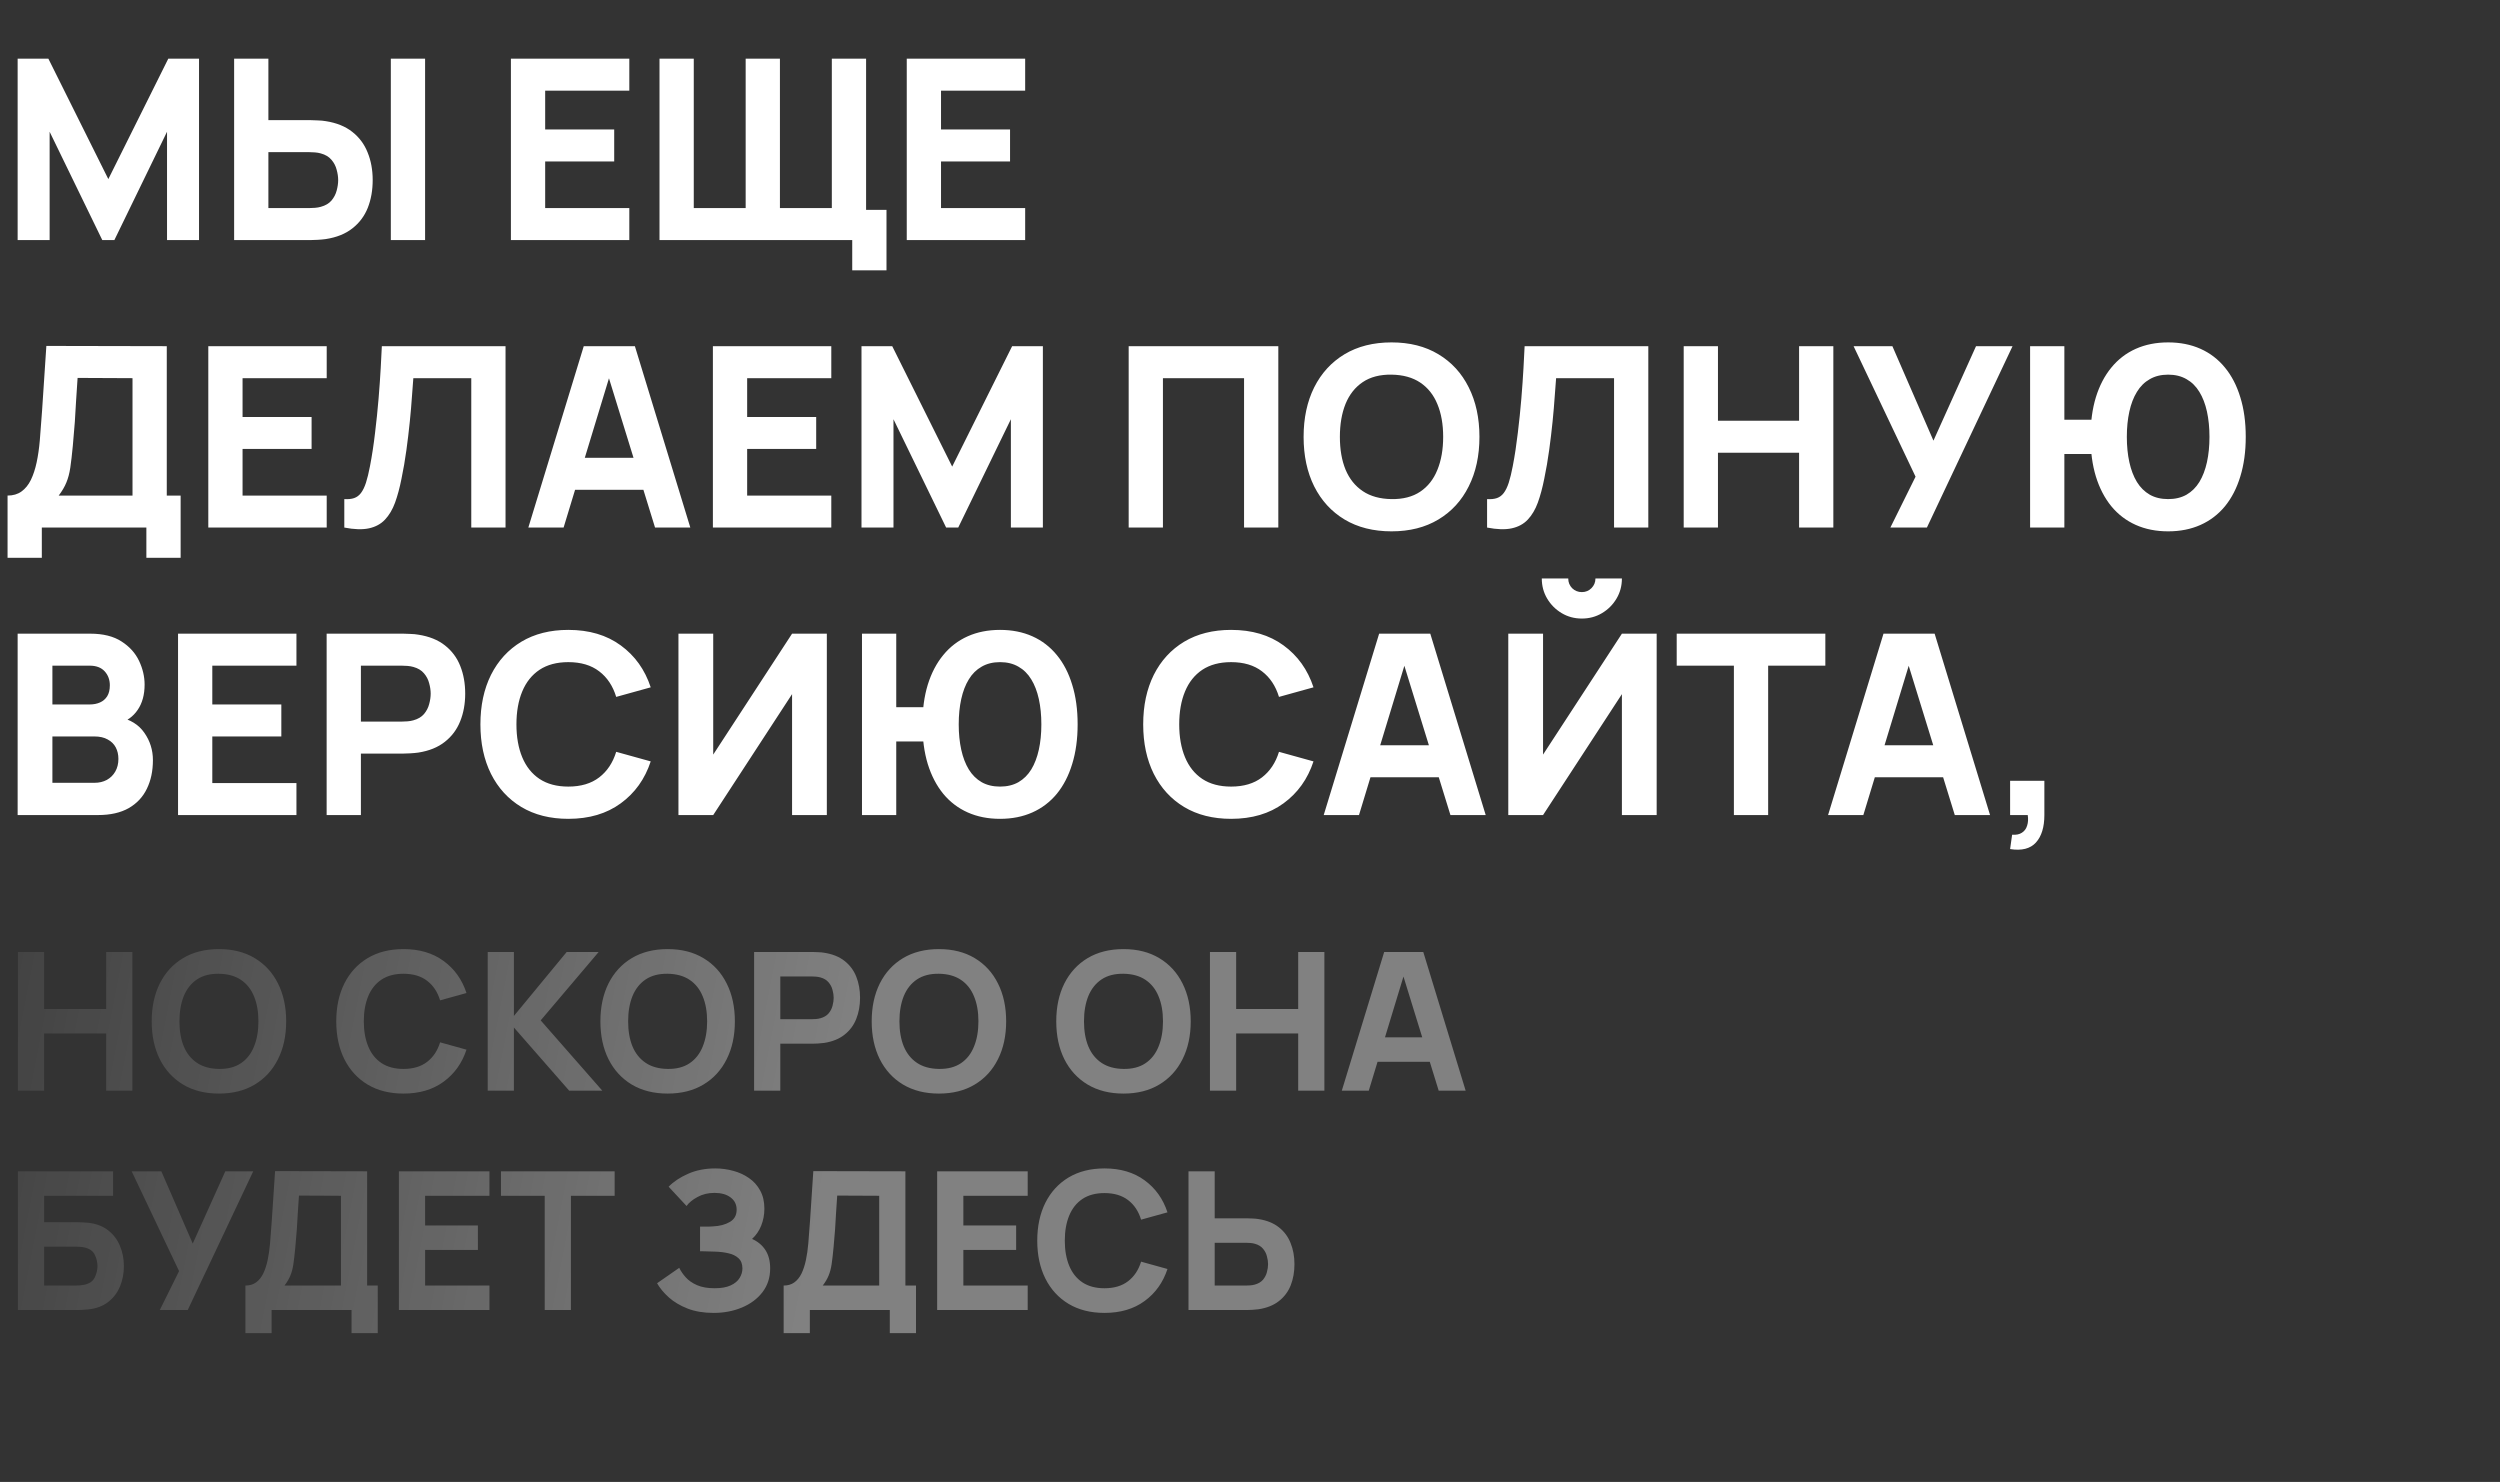
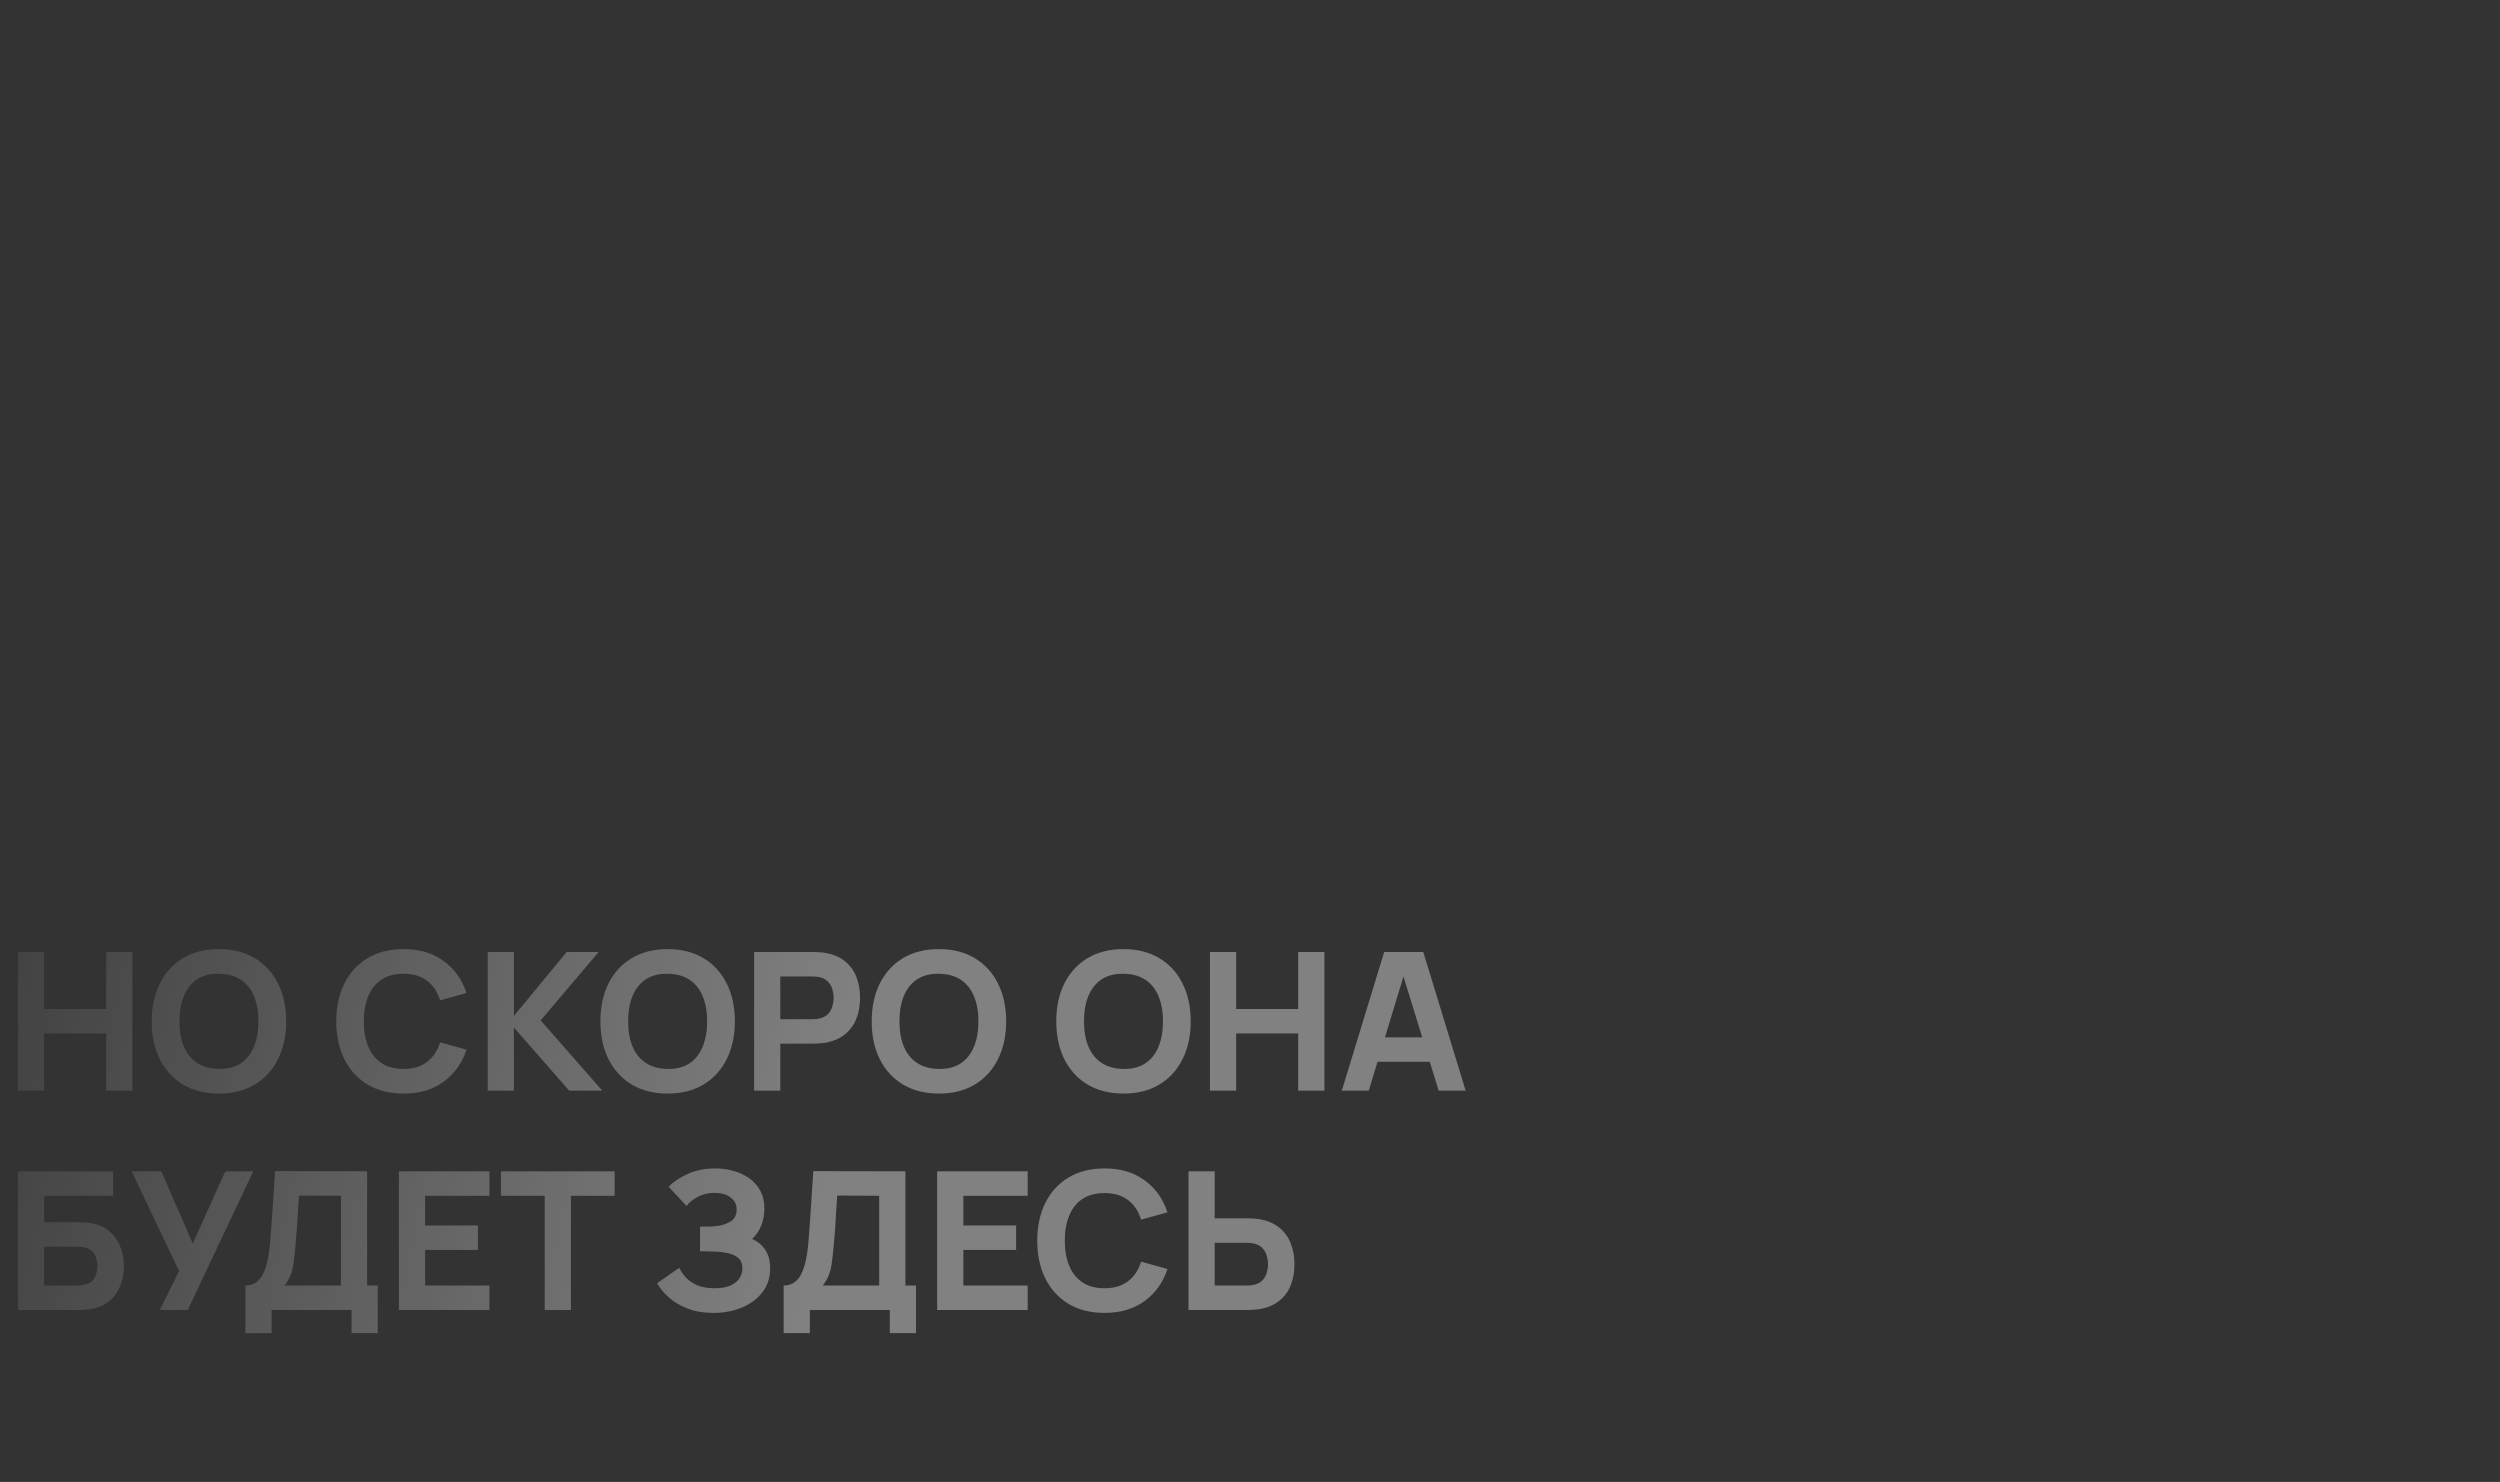
<svg xmlns="http://www.w3.org/2000/svg" width="1687" height="1000" viewBox="0 0 1687 1000" fill="none">
  <rect x="0" y="0" width="1687" height="1000" fill="#333333" stroke="none" />
  <path opacity="0.38" d="M12.1 736V642.4H29.78V680.88H71.64V642.4H89.32V736H71.64V697.39H29.78V736H12.1ZM147.739 737.95C138.379 737.95 130.297 735.913 123.494 731.84C116.734 727.767 111.512 722.068 107.829 714.745C104.189 707.422 102.369 698.907 102.369 689.2C102.369 679.493 104.189 670.978 107.829 663.655C111.512 656.332 116.734 650.633 123.494 646.56C130.297 642.487 138.379 640.45 147.739 640.45C157.099 640.45 165.159 642.487 171.919 646.56C178.722 650.633 183.944 656.332 187.584 663.655C191.267 670.978 193.109 679.493 193.109 689.2C193.109 698.907 191.267 707.422 187.584 714.745C183.944 722.068 178.722 727.767 171.919 731.84C165.159 735.913 157.099 737.95 147.739 737.95ZM147.739 721.31C153.675 721.397 158.615 720.118 162.559 717.475C166.502 714.832 169.449 711.083 171.399 706.23C173.392 701.377 174.389 695.7 174.389 689.2C174.389 682.7 173.392 677.067 171.399 672.3C169.449 667.533 166.502 663.828 162.559 661.185C158.615 658.542 153.675 657.177 147.739 657.09C141.802 657.003 136.862 658.282 132.919 660.925C128.975 663.568 126.007 667.317 124.014 672.17C122.064 677.023 121.089 682.7 121.089 689.2C121.089 695.7 122.064 701.333 124.014 706.1C126.007 710.867 128.975 714.572 132.919 717.215C136.862 719.858 141.802 721.223 147.739 721.31ZM272.28 737.95C262.92 737.95 254.838 735.913 248.035 731.84C241.275 727.767 236.053 722.068 232.37 714.745C228.73 707.422 226.91 698.907 226.91 689.2C226.91 679.493 228.73 670.978 232.37 663.655C236.053 656.332 241.275 650.633 248.035 646.56C254.838 642.487 262.92 640.45 272.28 640.45C283.026 640.45 292.04 643.115 299.32 648.445C306.643 653.775 311.8 660.99 314.79 670.09L296.98 675.03C295.246 669.353 292.321 664.955 288.205 661.835C284.088 658.672 278.78 657.09 272.28 657.09C266.343 657.09 261.381 658.412 257.395 661.055C253.451 663.698 250.483 667.425 248.49 672.235C246.496 677.045 245.5 682.7 245.5 689.2C245.5 695.7 246.496 701.355 248.49 706.165C250.483 710.975 253.451 714.702 257.395 717.345C261.381 719.988 266.343 721.31 272.28 721.31C278.78 721.31 284.088 719.728 288.205 716.565C292.321 713.402 295.246 709.003 296.98 703.37L314.79 708.31C311.8 717.41 306.643 724.625 299.32 729.955C292.04 735.285 283.026 737.95 272.28 737.95ZM329.102 736V642.4H346.782V685.56L382.402 642.4H403.982L364.852 688.55L406.452 736H384.092L346.782 693.36V736H329.102ZM450.522 737.95C441.162 737.95 433.08 735.913 426.277 731.84C419.517 727.767 414.295 722.068 410.612 714.745C406.972 707.422 405.152 698.907 405.152 689.2C405.152 679.493 406.972 670.978 410.612 663.655C414.295 656.332 419.517 650.633 426.277 646.56C433.08 642.487 441.162 640.45 450.522 640.45C459.882 640.45 467.942 642.487 474.702 646.56C481.505 650.633 486.727 656.332 490.367 663.655C494.05 670.978 495.892 679.493 495.892 689.2C495.892 698.907 494.05 707.422 490.367 714.745C486.727 722.068 481.505 727.767 474.702 731.84C467.942 735.913 459.882 737.95 450.522 737.95ZM450.522 721.31C456.459 721.397 461.399 720.118 465.342 717.475C469.285 714.832 472.232 711.083 474.182 706.23C476.175 701.377 477.172 695.7 477.172 689.2C477.172 682.7 476.175 677.067 474.182 672.3C472.232 667.533 469.285 663.828 465.342 661.185C461.399 658.542 456.459 657.177 450.522 657.09C444.585 657.003 439.645 658.282 435.702 660.925C431.759 663.568 428.79 667.317 426.797 672.17C424.847 677.023 423.872 682.7 423.872 689.2C423.872 695.7 424.847 701.333 426.797 706.1C428.79 710.867 431.759 714.572 435.702 717.215C439.645 719.858 444.585 721.223 450.522 721.31ZM508.868 736V642.4H548.388C549.298 642.4 550.511 642.443 552.028 642.53C553.588 642.573 554.974 642.703 556.188 642.92C561.778 643.787 566.349 645.628 569.903 648.445C573.499 651.262 576.143 654.815 577.833 659.105C579.523 663.352 580.368 668.097 580.368 673.34C580.368 678.583 579.501 683.35 577.768 687.64C576.078 691.887 573.434 695.418 569.838 698.235C566.284 701.052 561.734 702.893 556.188 703.76C554.974 703.933 553.588 704.063 552.028 704.15C550.468 704.237 549.254 704.28 548.388 704.28H526.548V736H508.868ZM526.548 687.77H547.608C548.518 687.77 549.514 687.727 550.598 687.64C551.681 687.553 552.678 687.38 553.588 687.12C555.971 686.47 557.813 685.387 559.113 683.87C560.413 682.31 561.301 680.598 561.778 678.735C562.298 676.828 562.558 675.03 562.558 673.34C562.558 671.65 562.298 669.873 561.778 668.01C561.301 666.103 560.413 664.392 559.113 662.875C557.813 661.315 555.971 660.21 553.588 659.56C552.678 659.3 551.681 659.127 550.598 659.04C549.514 658.953 548.518 658.91 547.608 658.91H526.548V687.77ZM633.588 737.95C624.228 737.95 616.147 735.913 609.343 731.84C602.583 727.767 597.362 722.068 593.678 714.745C590.038 707.422 588.218 698.907 588.218 689.2C588.218 679.493 590.038 670.978 593.678 663.655C597.362 656.332 602.583 650.633 609.343 646.56C616.147 642.487 624.228 640.45 633.588 640.45C642.948 640.45 651.008 642.487 657.768 646.56C664.572 650.633 669.793 656.332 673.433 663.655C677.117 670.978 678.958 679.493 678.958 689.2C678.958 698.907 677.117 707.422 673.433 714.745C669.793 722.068 664.572 727.767 657.768 731.84C651.008 735.913 642.948 737.95 633.588 737.95ZM633.588 721.31C639.525 721.397 644.465 720.118 648.408 717.475C652.352 714.832 655.298 711.083 657.248 706.23C659.242 701.377 660.238 695.7 660.238 689.2C660.238 682.7 659.242 677.067 657.248 672.3C655.298 667.533 652.352 663.828 648.408 661.185C644.465 658.542 639.525 657.177 633.588 657.09C627.652 657.003 622.712 658.282 618.768 660.925C614.825 663.568 611.857 667.317 609.863 672.17C607.913 677.023 606.938 682.7 606.938 689.2C606.938 695.7 607.913 701.333 609.863 706.1C611.857 710.867 614.825 714.572 618.768 717.215C622.712 719.858 627.652 721.223 633.588 721.31ZM758.129 737.95C748.769 737.95 740.688 735.913 733.884 731.84C727.124 727.767 721.903 722.068 718.219 714.745C714.579 707.422 712.759 698.907 712.759 689.2C712.759 679.493 714.579 670.978 718.219 663.655C721.903 656.332 727.124 650.633 733.884 646.56C740.688 642.487 748.769 640.45 758.129 640.45C767.489 640.45 775.549 642.487 782.309 646.56C789.113 650.633 794.334 656.332 797.974 663.655C801.658 670.978 803.499 679.493 803.499 689.2C803.499 698.907 801.658 707.422 797.974 714.745C794.334 722.068 789.113 727.767 782.309 731.84C775.549 735.913 767.489 737.95 758.129 737.95ZM758.129 721.31C764.066 721.397 769.006 720.118 772.949 717.475C776.893 714.832 779.839 711.083 781.789 706.23C783.783 701.377 784.779 695.7 784.779 689.2C784.779 682.7 783.783 677.067 781.789 672.3C779.839 667.533 776.893 663.828 772.949 661.185C769.006 658.542 764.066 657.177 758.129 657.09C752.193 657.003 747.253 658.282 743.309 660.925C739.366 663.568 736.398 667.317 734.404 672.17C732.454 677.023 731.479 682.7 731.479 689.2C731.479 695.7 732.454 701.333 734.404 706.1C736.398 710.867 739.366 714.572 743.309 717.215C747.253 719.858 752.193 721.223 758.129 721.31ZM816.475 736V642.4H834.155V680.88H876.015V642.4H893.695V736H876.015V697.39H834.155V736H816.475ZM905.444 736L934.044 642.4H960.434L989.034 736H970.834L945.354 653.45H948.734L923.644 736H905.444ZM922.604 716.5V699.99H972.004V716.5H922.604ZM12.1 884V790.4H76.32V806.91H29.78V824.72H51.62C52.487 824.72 53.7 824.763 55.26 824.85C56.82 824.893 58.207 824.98 59.42 825.11C64.793 825.673 69.257 827.342 72.81 830.115C76.407 832.845 79.093 836.333 80.87 840.58C82.69 844.783 83.6 849.377 83.6 854.36C83.6 859.343 82.712 863.958 80.935 868.205C79.158 872.408 76.472 875.897 72.875 878.67C69.322 881.4 64.837 883.047 59.42 883.61C58.207 883.74 56.82 883.848 55.26 883.935C53.743 883.978 52.53 884 51.62 884H12.1ZM29.78 867.49H50.84C51.75 867.49 52.747 867.447 53.83 867.36C54.913 867.273 55.91 867.143 56.82 866.97C60.417 866.19 62.8 864.522 63.97 861.965C65.183 859.408 65.79 856.873 65.79 854.36C65.79 851.803 65.183 849.268 63.97 846.755C62.8 844.198 60.417 842.53 56.82 841.75C55.91 841.533 54.913 841.403 53.83 841.36C52.747 841.273 51.75 841.23 50.84 841.23H29.78V867.49ZM107.831 884L120.831 857.74L88.851 790.4H108.871L130.061 839.15L152.031 790.4H170.881L126.681 884H107.831ZM165.591 899.6V867.49C168.408 867.49 170.791 866.797 172.741 865.41C174.735 863.98 176.36 861.987 177.616 859.43C178.873 856.83 179.87 853.797 180.606 850.33C181.343 846.863 181.885 843.093 182.231 839.02C182.665 833.82 183.055 828.707 183.401 823.68C183.748 818.61 184.095 813.367 184.441 807.95C184.788 802.49 185.178 796.597 185.611 790.27L247.751 790.4V867.49H254.901V899.6H237.221V884H183.271V899.6H165.591ZM191.981 867.49H230.071V806.91L201.731 806.78C201.428 811.07 201.168 815.013 200.951 818.61C200.778 822.207 200.561 825.847 200.301 829.53C200.041 833.213 199.695 837.33 199.261 841.88C198.828 846.43 198.395 850.178 197.961 853.125C197.528 856.028 196.856 858.563 195.946 860.73C195.08 862.897 193.758 865.15 191.981 867.49ZM269.18 884V790.4H330.28V806.91H286.86V826.93H322.48V843.44H286.86V867.49H330.28V884H269.18ZM367.57 884V806.91H338.06V790.4H414.76V806.91H385.25V884H367.57ZM481.485 885.95C474.855 885.95 469.027 884.975 464 883.025C459.017 881.075 454.814 878.583 451.39 875.55C447.967 872.473 445.302 869.267 443.395 865.93L458.345 855.53C459.385 857.697 460.859 859.842 462.765 861.965C464.672 864.088 467.207 865.843 470.37 867.23C473.534 868.617 477.499 869.31 482.265 869.31C486.772 869.31 490.39 868.66 493.12 867.36C495.894 866.06 497.887 864.392 499.1 862.355C500.357 860.318 500.985 858.173 500.985 855.92C500.985 852.93 500.097 850.633 498.32 849.03C496.587 847.427 494.334 846.322 491.56 845.715C488.787 845.065 485.862 844.697 482.785 844.61C479.795 844.523 477.629 844.458 476.285 844.415C474.985 844.372 474.097 844.35 473.62 844.35C473.187 844.35 472.775 844.35 472.385 844.35V827.71C472.949 827.71 473.772 827.71 474.855 827.71C475.982 827.71 477.109 827.71 478.235 827.71C479.405 827.667 480.359 827.623 481.095 827.58C485.645 827.363 489.437 826.367 492.47 824.59C495.547 822.813 497.085 820.04 497.085 816.27C497.085 812.803 495.72 810.052 492.99 808.015C490.304 805.978 486.685 804.96 482.135 804.96C477.845 804.96 474.01 805.892 470.63 807.755C467.294 809.575 464.845 811.59 463.285 813.8L451.195 800.8C454.445 797.42 458.8 794.517 464.26 792.09C469.72 789.663 475.852 788.45 482.655 788.45C486.772 788.45 490.802 788.992 494.745 790.075C498.689 791.115 502.242 792.74 505.405 794.95C508.569 797.117 511.082 799.912 512.945 803.335C514.852 806.758 515.805 810.853 515.805 815.62C515.805 819.65 515.09 823.463 513.66 827.06C512.23 830.613 510.172 833.603 507.485 836.03C511.385 837.763 514.397 840.277 516.52 843.57C518.644 846.863 519.705 850.98 519.705 855.92C519.705 862.117 517.972 867.468 514.505 871.975C511.082 876.438 506.467 879.883 500.66 882.31C494.897 884.737 488.505 885.95 481.485 885.95ZM528.804 899.6V867.49C531.621 867.49 534.004 866.797 535.954 865.41C537.948 863.98 539.573 861.987 540.829 859.43C542.086 856.83 543.083 853.797 543.819 850.33C544.556 846.863 545.098 843.093 545.444 839.02C545.878 833.82 546.268 828.707 546.614 823.68C546.961 818.61 547.308 813.367 547.654 807.95C548.001 802.49 548.391 796.597 548.824 790.27L610.964 790.4V867.49H618.114V899.6H600.434V884H546.484V899.6H528.804ZM555.194 867.49H593.284V806.91L564.944 806.78C564.641 811.07 564.381 815.013 564.164 818.61C563.991 822.207 563.774 825.847 563.514 829.53C563.254 833.213 562.908 837.33 562.474 841.88C562.041 846.43 561.608 850.178 561.174 853.125C560.741 856.028 560.069 858.563 559.159 860.73C558.293 862.897 556.971 865.15 555.194 867.49ZM632.393 884V790.4H693.493V806.91H650.073V826.93H685.693V843.44H650.073V867.49H693.493V884H632.393ZM745.307 885.95C735.947 885.95 727.865 883.913 721.062 879.84C714.302 875.767 709.08 870.068 705.397 862.745C701.757 855.422 699.937 846.907 699.937 837.2C699.937 827.493 701.757 818.978 705.397 811.655C709.08 804.332 714.302 798.633 721.062 794.56C727.865 790.487 735.947 788.45 745.307 788.45C756.054 788.45 765.067 791.115 772.347 796.445C779.67 801.775 784.827 808.99 787.817 818.09L770.007 823.03C768.274 817.353 765.349 812.955 761.232 809.835C757.115 806.672 751.807 805.09 745.307 805.09C739.37 805.09 734.409 806.412 730.422 809.055C726.479 811.698 723.51 815.425 721.517 820.235C719.524 825.045 718.527 830.7 718.527 837.2C718.527 843.7 719.524 849.355 721.517 854.165C723.51 858.975 726.479 862.702 730.422 865.345C734.409 867.988 739.37 869.31 745.307 869.31C751.807 869.31 757.115 867.728 761.232 864.565C765.349 861.402 768.274 857.003 770.007 851.37L787.817 856.31C784.827 865.41 779.67 872.625 772.347 877.955C765.067 883.285 756.054 885.95 745.307 885.95ZM801.999 884V790.4H819.679V822.12H841.519C842.386 822.12 843.599 822.163 845.159 822.25C846.719 822.293 848.106 822.423 849.319 822.64C854.866 823.507 859.416 825.348 862.969 828.165C866.566 830.982 869.209 834.535 870.899 838.825C872.633 843.072 873.499 847.817 873.499 853.06C873.499 858.303 872.654 863.07 870.964 867.36C869.274 871.607 866.631 875.138 863.034 877.955C859.481 880.772 854.909 882.613 849.319 883.48C848.106 883.653 846.719 883.783 845.159 883.87C843.643 883.957 842.429 884 841.519 884H801.999ZM819.679 867.49H840.739C841.649 867.49 842.646 867.447 843.729 867.36C844.813 867.273 845.809 867.1 846.719 866.84C849.103 866.19 850.944 865.107 852.244 863.59C853.544 862.03 854.433 860.318 854.909 858.455C855.429 856.548 855.689 854.75 855.689 853.06C855.689 851.37 855.429 849.593 854.909 847.73C854.433 845.823 853.544 844.112 852.244 842.595C850.944 841.035 849.103 839.93 846.719 839.28C845.809 839.02 844.813 838.847 843.729 838.76C842.646 838.673 841.649 838.63 840.739 838.63H819.679V867.49Z" fill="url(#paint0_linear_2002_6)" />
-   <path d="M11.9 162V39.6H32.64L73.1 120.86L113.56 39.6H134.3V162H112.71V88.9L77.18 162H69.02L33.49 88.9V162H11.9ZM157.99 162V39.6H181.11V81.08H209.67C210.803 81.08 212.39 81.137 214.43 81.25C216.47 81.307 218.283 81.477 219.87 81.76C227.123 82.893 233.073 85.302 237.72 88.985C242.423 92.668 245.88 97.315 248.09 102.925C250.356 108.478 251.49 114.683 251.49 121.54C251.49 128.397 250.385 134.63 248.175 140.24C245.965 145.793 242.508 150.412 237.805 154.095C233.158 157.778 227.18 160.187 219.87 161.32C218.283 161.547 216.47 161.717 214.43 161.83C212.446 161.943 210.86 162 209.67 162H157.99ZM181.11 140.41H208.65C209.84 140.41 211.143 140.353 212.56 140.24C213.976 140.127 215.28 139.9 216.47 139.56C219.586 138.71 221.995 137.293 223.695 135.31C225.395 133.27 226.556 131.032 227.18 128.595C227.86 126.102 228.2 123.75 228.2 121.54C228.2 119.33 227.86 117.007 227.18 114.57C226.556 112.077 225.395 109.838 223.695 107.855C221.995 105.815 219.586 104.37 216.47 103.52C215.28 103.18 213.976 102.953 212.56 102.84C211.143 102.727 209.84 102.67 208.65 102.67H181.11V140.41ZM263.73 162V39.6H286.85V162H263.73ZM344.761 162V39.6H424.661V61.19H367.881V87.37H414.461V108.96H367.881V140.41H424.661V162H344.761ZM575.085 182.4V162H563.185V141.6H598.205V182.4H575.085ZM445.035 162V39.6H468.155V140.41H503.175V39.6H526.295V140.41H561.315V39.6H584.435V162H445.035ZM611.88 162V39.6H691.78V61.19H635V87.37H681.58V108.96H635V140.41H691.78V162H611.88ZM5.1 376.4V334.41C8.783 334.41 11.9 333.503 14.45 331.69C17.057 329.82 19.182 327.213 20.825 323.87C22.468 320.47 23.772 316.503 24.735 311.97C25.698 307.437 26.407 302.507 26.86 297.18C27.427 290.38 27.937 283.693 28.39 277.12C28.843 270.49 29.297 263.633 29.75 256.55C30.203 249.41 30.713 241.703 31.28 233.43L112.54 233.6V334.41H121.89V376.4H98.77V356H28.22V376.4H5.1ZM39.61 334.41H89.42V255.19L52.36 255.02C51.963 260.63 51.623 265.787 51.34 270.49C51.113 275.193 50.83 279.953 50.49 284.77C50.15 289.587 49.697 294.97 49.13 300.92C48.563 306.87 47.997 311.772 47.43 315.625C46.863 319.422 45.985 322.737 44.795 325.57C43.662 328.403 41.933 331.35 39.61 334.41ZM140.562 356V233.6H220.462V255.19H163.682V281.37H210.262V302.96H163.682V334.41H220.462V356H140.562ZM232.336 356V336.79C234.942 336.96 237.152 336.733 238.966 336.11C240.779 335.487 242.309 334.353 243.556 332.71C244.859 331.01 245.992 328.687 246.956 325.74C247.919 322.737 248.826 318.997 249.676 314.52C251.036 307.437 252.169 299.985 253.076 292.165C254.039 284.288 254.832 276.582 255.456 269.045C256.079 261.508 256.561 254.652 256.901 248.475C257.241 242.242 257.496 237.283 257.666 233.6H341.136V356H318.016V255.19H278.916C278.689 258.363 278.377 262.5 277.981 267.6C277.641 272.7 277.159 278.338 276.536 284.515C275.912 290.692 275.147 297.095 274.241 303.725C273.334 310.355 272.229 316.787 270.926 323.02C269.736 329.083 268.291 334.467 266.591 339.17C264.891 343.817 262.624 347.642 259.791 350.645C257.014 353.592 253.416 355.547 248.996 356.51C244.576 357.473 239.022 357.303 232.336 356ZM356.515 356L393.915 233.6H428.425L465.825 356H442.025L408.705 248.05H413.125L380.315 356H356.515ZM378.955 330.5V308.91H443.555V330.5H378.955ZM481.06 356V233.6H560.96V255.19H504.18V281.37H550.76V302.96H504.18V334.41H560.96V356H481.06ZM581.334 356V233.6H602.074L642.534 314.86L682.994 233.6H703.734V356H682.144V282.9L646.614 356H638.454L602.924 282.9V356H581.334ZM761.627 356V233.6H862.607V356H839.487V255.19H784.747V356H761.627ZM939 358.55C926.76 358.55 916.192 355.887 907.295 350.56C898.455 345.233 891.627 337.782 886.81 328.205C882.05 318.628 879.67 307.493 879.67 294.8C879.67 282.107 882.05 270.972 886.81 261.395C891.627 251.818 898.455 244.367 907.295 239.04C916.192 233.713 926.76 231.05 939 231.05C951.24 231.05 961.78 233.713 970.62 239.04C979.517 244.367 986.345 251.818 991.105 261.395C995.922 270.972 998.33 282.107 998.33 294.8C998.33 307.493 995.922 318.628 991.105 328.205C986.345 337.782 979.517 345.233 970.62 350.56C961.78 355.887 951.24 358.55 939 358.55ZM939 336.79C946.764 336.903 953.224 335.232 958.38 331.775C963.537 328.318 967.39 323.417 969.94 317.07C972.547 310.723 973.85 303.3 973.85 294.8C973.85 286.3 972.547 278.933 969.94 272.7C967.39 266.467 963.537 261.622 958.38 258.165C953.224 254.708 946.764 252.923 939 252.81C931.237 252.697 924.777 254.368 919.62 257.825C914.464 261.282 910.582 266.183 907.975 272.53C905.425 278.877 904.15 286.3 904.15 294.8C904.15 303.3 905.425 310.667 907.975 316.9C910.582 323.133 914.464 327.978 919.62 331.435C924.777 334.892 931.237 336.677 939 336.79ZM1003.48 356V336.79C1006.08 336.96 1008.29 336.733 1010.11 336.11C1011.92 335.487 1013.45 334.353 1014.7 332.71C1016 331.01 1017.13 328.687 1018.1 325.74C1019.06 322.737 1019.97 318.997 1020.82 314.52C1022.18 307.437 1023.31 299.985 1024.22 292.165C1025.18 284.288 1025.97 276.582 1026.6 269.045C1027.22 261.508 1027.7 254.652 1028.04 248.475C1028.38 242.242 1028.64 237.283 1028.81 233.6H1112.28V356H1089.16V255.19H1050.06C1049.83 258.363 1049.52 262.5 1049.12 267.6C1048.78 272.7 1048.3 278.338 1047.68 284.515C1047.05 290.692 1046.29 297.095 1045.38 303.725C1044.48 310.355 1043.37 316.787 1042.07 323.02C1040.88 329.083 1039.43 334.467 1037.73 339.17C1036.03 343.817 1033.77 347.642 1030.93 350.645C1028.16 353.592 1024.56 355.547 1020.14 356.51C1015.72 357.473 1010.16 357.303 1003.48 356ZM1136.16 356V233.6H1159.28V283.92H1214.02V233.6H1237.14V356H1214.02V305.51H1159.28V356H1136.16ZM1275.62 356L1292.62 321.66L1250.8 233.6H1276.98L1304.69 297.35L1333.42 233.6H1358.07L1300.27 356H1275.62ZM1369.91 356V233.6H1393.03V283.24H1413.43V306.36H1393.03V356H1369.91ZM1463.07 358.55C1454.96 358.55 1447.68 357.105 1441.22 354.215C1434.76 351.325 1429.27 347.132 1424.73 341.635C1420.2 336.082 1416.71 329.367 1414.28 321.49C1411.9 313.613 1410.71 304.717 1410.71 294.8C1410.71 284.827 1411.9 275.93 1414.28 268.11C1416.71 260.233 1420.2 253.547 1424.73 248.05C1429.27 242.497 1434.76 238.275 1441.22 235.385C1447.68 232.495 1454.96 231.05 1463.07 231.05C1471.17 231.05 1478.45 232.495 1484.91 235.385C1491.37 238.275 1496.87 242.497 1501.4 248.05C1505.94 253.547 1509.39 260.233 1511.77 268.11C1514.21 275.93 1515.43 284.827 1515.43 294.8C1515.43 304.717 1514.21 313.613 1511.77 321.49C1509.39 329.367 1505.94 336.082 1501.4 341.635C1496.87 347.132 1491.37 351.325 1484.91 354.215C1478.45 357.105 1471.17 358.55 1463.07 358.55ZM1463.07 336.79C1467.83 336.79 1471.96 335.798 1475.48 333.815C1478.99 331.775 1481.88 328.913 1484.15 325.23C1486.41 321.49 1488.11 317.042 1489.25 311.885C1490.38 306.728 1490.95 301.033 1490.95 294.8C1490.95 288.567 1490.38 282.872 1489.25 277.715C1488.11 272.558 1486.41 268.138 1484.15 264.455C1481.88 260.715 1478.99 257.853 1475.48 255.87C1471.96 253.83 1467.83 252.81 1463.07 252.81C1458.31 252.81 1454.17 253.83 1450.66 255.87C1447.14 257.853 1444.25 260.715 1441.99 264.455C1439.72 268.138 1438.02 272.558 1436.89 277.715C1435.75 282.872 1435.19 288.567 1435.19 294.8C1435.19 301.033 1435.75 306.728 1436.89 311.885C1438.02 317.042 1439.72 321.49 1441.99 325.23C1444.25 328.913 1447.14 331.775 1450.66 333.815C1454.17 335.798 1458.31 336.79 1463.07 336.79ZM11.9 550V427.6H60.86C69.587 427.6 76.642 429.357 82.025 432.87C87.408 436.327 91.347 440.69 93.84 445.96C96.333 451.23 97.58 456.557 97.58 461.94C97.58 468.797 96.022 474.492 92.905 479.025C89.845 483.558 85.623 486.59 80.24 488.12V483.87C87.89 485.457 93.613 488.998 97.41 494.495C101.263 499.992 103.19 506.14 103.19 512.94C103.19 520.25 101.83 526.682 99.11 532.235C96.447 537.788 92.367 542.152 86.87 545.325C81.373 548.442 74.46 550 66.13 550H11.9ZM35.36 528.24H63.75C66.867 528.24 69.643 527.588 72.08 526.285C74.517 524.925 76.415 523.055 77.775 520.675C79.192 518.238 79.9 515.377 79.9 512.09C79.9 509.2 79.305 506.622 78.115 504.355C76.925 502.088 75.112 500.303 72.675 499C70.295 497.64 67.32 496.96 63.75 496.96H35.36V528.24ZM35.36 475.37H60.52C63.127 475.37 65.45 474.917 67.49 474.01C69.53 473.103 71.145 471.715 72.335 469.845C73.525 467.918 74.12 465.453 74.12 462.45C74.12 458.71 72.958 455.565 70.635 453.015C68.312 450.465 64.94 449.19 60.52 449.19H35.36V475.37ZM120.142 550V427.6H200.042V449.19H143.262V475.37H189.842V496.96H143.262V528.41H200.042V550H120.142ZM220.416 550V427.6H272.096C273.286 427.6 274.872 427.657 276.856 427.77C278.896 427.827 280.709 427.997 282.296 428.28C289.606 429.413 295.584 431.822 300.231 435.505C304.934 439.188 308.391 443.835 310.601 449.445C312.811 454.998 313.916 461.203 313.916 468.06C313.916 474.917 312.782 481.15 310.516 486.76C308.306 492.313 304.849 496.932 300.146 500.615C295.499 504.298 289.549 506.707 282.296 507.84C280.709 508.067 278.896 508.237 276.856 508.35C274.816 508.463 273.229 508.52 272.096 508.52H243.536V550H220.416ZM243.536 486.93H271.076C272.266 486.93 273.569 486.873 274.986 486.76C276.402 486.647 277.706 486.42 278.896 486.08C282.012 485.23 284.421 483.813 286.121 481.83C287.821 479.79 288.982 477.552 289.606 475.115C290.286 472.622 290.626 470.27 290.626 468.06C290.626 465.85 290.286 463.527 289.606 461.09C288.982 458.597 287.821 456.358 286.121 454.375C284.421 452.335 282.012 450.89 278.896 450.04C277.706 449.7 276.402 449.473 274.986 449.36C273.569 449.247 272.266 449.19 271.076 449.19H243.536V486.93ZM383.512 552.55C371.272 552.55 360.704 549.887 351.807 544.56C342.967 539.233 336.139 531.782 331.322 522.205C326.562 512.628 324.182 501.493 324.182 488.8C324.182 476.107 326.562 464.972 331.322 455.395C336.139 445.818 342.967 438.367 351.807 433.04C360.704 427.713 371.272 425.05 383.512 425.05C397.565 425.05 409.352 428.535 418.872 435.505C428.449 442.475 435.192 451.91 439.102 463.81L415.812 470.27C413.545 462.847 409.72 457.095 404.337 453.015C398.954 448.878 392.012 446.81 383.512 446.81C375.749 446.81 369.26 448.538 364.047 451.995C358.89 455.452 355.009 460.325 352.402 466.615C349.795 472.905 348.492 480.3 348.492 488.8C348.492 497.3 349.795 504.695 352.402 510.985C355.009 517.275 358.89 522.148 364.047 525.605C369.26 529.062 375.749 530.79 383.512 530.79C392.012 530.79 398.954 528.722 404.337 524.585C409.72 520.448 413.545 514.697 415.812 507.33L439.102 513.79C435.192 525.69 428.449 535.125 418.872 542.095C409.352 549.065 397.565 552.55 383.512 552.55ZM557.948 550H534.488V468.4L481.278 550H457.818V427.6H481.278V509.2L534.488 427.6H557.948V550ZM581.666 550V427.6H604.786V477.24H625.186V500.36H604.786V550H581.666ZM674.826 552.55C666.722 552.55 659.441 551.105 652.981 548.215C646.521 545.325 641.024 541.132 636.491 535.635C631.957 530.082 628.472 523.367 626.036 515.49C623.656 507.613 622.466 498.717 622.466 488.8C622.466 478.827 623.656 469.93 626.036 462.11C628.472 454.233 631.957 447.547 636.491 442.05C641.024 436.497 646.521 432.275 652.981 429.385C659.441 426.495 666.722 425.05 674.826 425.05C682.929 425.05 690.211 426.495 696.671 429.385C703.131 432.275 708.627 436.497 713.161 442.05C717.694 447.547 721.151 454.233 723.531 462.11C725.967 469.93 727.186 478.827 727.186 488.8C727.186 498.717 725.967 507.613 723.531 515.49C721.151 523.367 717.694 530.082 713.161 535.635C708.627 541.132 703.131 545.325 696.671 548.215C690.211 551.105 682.929 552.55 674.826 552.55ZM674.826 530.79C679.586 530.79 683.722 529.798 687.236 527.815C690.749 525.775 693.639 522.913 695.906 519.23C698.172 515.49 699.872 511.042 701.006 505.885C702.139 500.728 702.706 495.033 702.706 488.8C702.706 482.567 702.139 476.872 701.006 471.715C699.872 466.558 698.172 462.138 695.906 458.455C693.639 454.715 690.749 451.853 687.236 449.87C683.722 447.83 679.586 446.81 674.826 446.81C670.066 446.81 665.929 447.83 662.416 449.87C658.902 451.853 656.012 454.715 653.746 458.455C651.479 462.138 649.779 466.558 648.646 471.715C647.512 476.872 646.946 482.567 646.946 488.8C646.946 495.033 647.512 500.728 648.646 505.885C649.779 511.042 651.479 515.49 653.746 519.23C656.012 522.913 658.902 525.775 662.416 527.815C665.929 529.798 670.066 530.79 674.826 530.79ZM830.758 552.55C818.518 552.55 807.95 549.887 799.053 544.56C790.213 539.233 783.385 531.782 778.568 522.205C773.808 512.628 771.428 501.493 771.428 488.8C771.428 476.107 773.808 464.972 778.568 455.395C783.385 445.818 790.213 438.367 799.053 433.04C807.95 427.713 818.518 425.05 830.758 425.05C844.811 425.05 856.598 428.535 866.118 435.505C875.695 442.475 882.438 451.91 886.348 463.81L863.058 470.27C860.791 462.847 856.966 457.095 851.583 453.015C846.2 448.878 839.258 446.81 830.758 446.81C822.995 446.81 816.506 448.538 811.293 451.995C806.136 455.452 802.255 460.325 799.648 466.615C797.041 472.905 795.738 480.3 795.738 488.8C795.738 497.3 797.041 504.695 799.648 510.985C802.255 517.275 806.136 522.148 811.293 525.605C816.506 529.062 822.995 530.79 830.758 530.79C839.258 530.79 846.2 528.722 851.583 524.585C856.966 520.448 860.791 514.697 863.058 507.33L886.348 513.79C882.438 525.69 875.695 535.125 866.118 542.095C856.598 549.065 844.811 552.55 830.758 552.55ZM893.244 550L930.644 427.6H965.154L1002.55 550H978.754L945.434 442.05H949.854L917.044 550H893.244ZM915.684 524.5V502.91H980.284V524.5H915.684ZM1017.79 550V427.6H1041.25V509.2L1094.46 427.6H1117.92V550H1094.46V468.4L1041.25 550H1017.79ZM1067.43 417.4C1062.44 417.4 1057.91 416.182 1053.83 413.745C1049.75 411.308 1046.49 408.05 1044.05 403.97C1041.62 399.89 1040.4 395.357 1040.4 390.37H1058.25C1058.25 392.92 1059.13 395.102 1060.88 396.915C1062.7 398.672 1064.88 399.55 1067.43 399.55C1069.98 399.55 1072.13 398.672 1073.89 396.915C1075.7 395.102 1076.61 392.92 1076.61 390.37H1094.46C1094.46 395.357 1093.24 399.89 1090.8 403.97C1088.37 408.05 1085.11 411.308 1081.03 413.745C1076.95 416.182 1072.42 417.4 1067.43 417.4ZM1170.03 550V449.19H1131.44V427.6H1231.74V449.19H1193.15V550H1170.03ZM1233.58 550L1270.98 427.6H1305.49L1342.89 550H1319.09L1285.77 442.05H1290.19L1257.38 550H1233.58ZM1256.02 524.5V502.91H1320.62V524.5H1256.02ZM1356.42 572.95L1357.78 563.26C1360.5 563.487 1362.71 563.033 1364.41 561.9C1366.11 560.823 1367.27 559.237 1367.9 557.14C1368.58 555.1 1368.72 552.72 1368.32 550H1356.42V526.88H1379.54V550C1379.54 558.16 1377.64 564.337 1373.85 568.53C1370.05 572.723 1364.24 574.197 1356.42 572.95Z" fill="white" />
  <defs>
    <linearGradient id="paint0_linear_2002_6" x1="-129.718" y1="604.559" x2="1224.88" y2="867.91" gradientUnits="userSpaceOnUse">
      <stop stop-color="white" stop-opacity="0" />
      <stop offset="0.515" stop-color="white" />
      <stop offset="1" stop-color="white" />
    </linearGradient>
  </defs>
</svg>